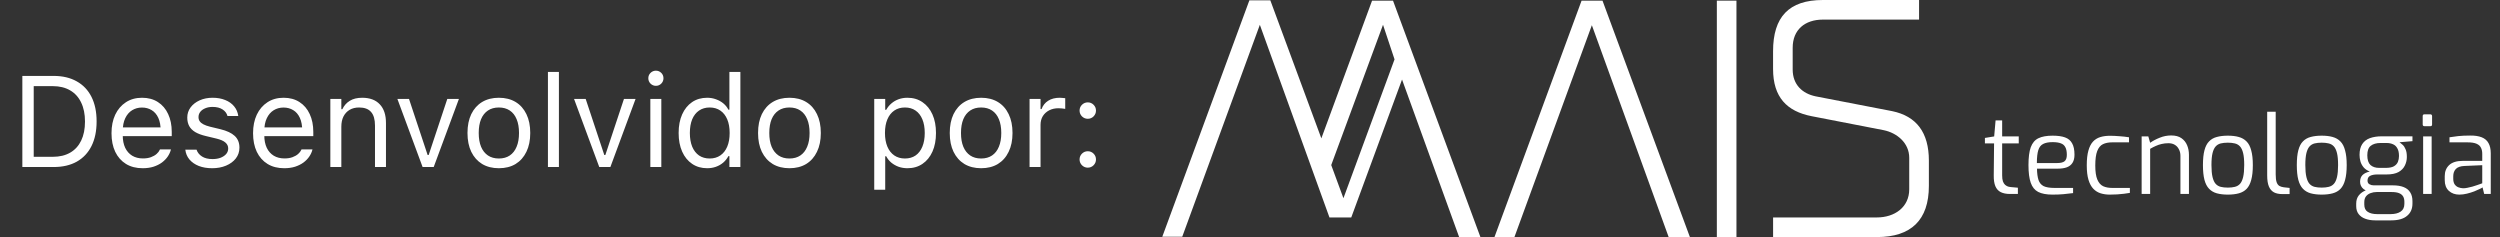
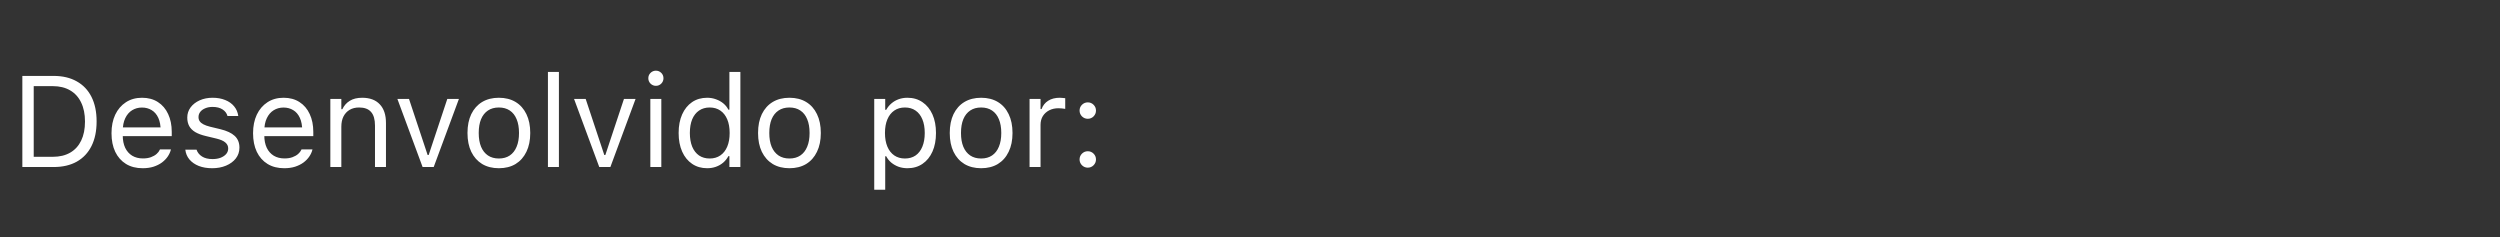
<svg xmlns="http://www.w3.org/2000/svg" width="232" height="22" viewBox="0 0 232 22" fill="none">
  <rect x="0" y="0" width="232" height="22" fill="#333333" stroke="none" />
  <path d="M2.074 15.5V7.045H4.975C5.811 7.045 6.525 7.213 7.119 7.549C7.717 7.881 8.174 8.361 8.49 8.99C8.807 9.619 8.965 10.377 8.965 11.264V11.275C8.965 12.162 8.807 12.922 8.49 13.555C8.174 14.184 7.719 14.666 7.125 15.002C6.531 15.334 5.814 15.5 4.975 15.5H2.074ZM3.129 14.551H4.904C5.533 14.551 6.07 14.422 6.516 14.164C6.961 13.906 7.301 13.533 7.535 13.045C7.77 12.557 7.887 11.971 7.887 11.287V11.275C7.887 10.588 7.768 10 7.529 9.512C7.295 9.02 6.955 8.645 6.51 8.387C6.064 8.125 5.529 7.994 4.904 7.994H3.129V14.551ZM13.242 15.611C12.641 15.611 12.123 15.479 11.69 15.213C11.26 14.947 10.928 14.572 10.693 14.088C10.463 13.6 10.348 13.025 10.348 12.365V12.359C10.348 11.707 10.463 11.135 10.693 10.643C10.928 10.15 11.258 9.766 11.684 9.488C12.109 9.211 12.607 9.072 13.178 9.072C13.752 9.072 14.244 9.205 14.654 9.471C15.068 9.736 15.385 10.107 15.604 10.584C15.826 11.057 15.938 11.607 15.938 12.236V12.635H10.875V11.82H15.416L14.912 12.565V12.16C14.912 11.664 14.838 11.256 14.69 10.935C14.541 10.615 14.336 10.377 14.074 10.221C13.812 10.06 13.512 9.98 13.172 9.98C12.832 9.98 12.527 10.065 12.258 10.232C11.992 10.396 11.781 10.641 11.625 10.965C11.469 11.289 11.391 11.688 11.391 12.16V12.565C11.391 13.014 11.467 13.398 11.619 13.719C11.771 14.035 11.988 14.279 12.27 14.451C12.551 14.619 12.883 14.703 13.266 14.703C13.551 14.703 13.799 14.664 14.01 14.586C14.221 14.508 14.395 14.408 14.531 14.287C14.668 14.166 14.764 14.043 14.818 13.918L14.842 13.865H15.861L15.85 13.912C15.795 14.127 15.697 14.336 15.557 14.539C15.42 14.738 15.242 14.92 15.023 15.084C14.805 15.244 14.545 15.373 14.244 15.471C13.947 15.565 13.613 15.611 13.242 15.611ZM19.688 15.611C19.219 15.611 18.805 15.541 18.445 15.4C18.086 15.256 17.797 15.055 17.578 14.797C17.363 14.539 17.236 14.236 17.197 13.889H18.24C18.326 14.15 18.494 14.361 18.744 14.521C18.994 14.682 19.32 14.762 19.723 14.762C20.008 14.762 20.258 14.721 20.473 14.639C20.691 14.553 20.863 14.438 20.988 14.293C21.113 14.145 21.176 13.975 21.176 13.783V13.771C21.176 13.557 21.09 13.375 20.918 13.227C20.746 13.074 20.465 12.951 20.074 12.857L19.096 12.623C18.701 12.529 18.377 12.408 18.123 12.26C17.869 12.107 17.682 11.922 17.561 11.703C17.439 11.48 17.379 11.219 17.379 10.918V10.912C17.379 10.56 17.48 10.246 17.684 9.969C17.891 9.691 18.172 9.473 18.527 9.312C18.883 9.152 19.283 9.072 19.729 9.072C20.17 9.072 20.561 9.143 20.9 9.283C21.244 9.42 21.52 9.615 21.727 9.869C21.938 10.123 22.066 10.422 22.113 10.766H21.111C21.045 10.516 20.893 10.312 20.654 10.156C20.416 10 20.105 9.922 19.723 9.922C19.473 9.922 19.25 9.963 19.055 10.045C18.859 10.123 18.705 10.232 18.592 10.373C18.479 10.514 18.422 10.678 18.422 10.865V10.877C18.422 11.018 18.459 11.143 18.533 11.252C18.607 11.361 18.723 11.457 18.879 11.539C19.035 11.621 19.236 11.693 19.482 11.756L20.455 11.99C21.049 12.135 21.49 12.342 21.779 12.611C22.072 12.881 22.219 13.242 22.219 13.695V13.707C22.219 14.082 22.107 14.414 21.885 14.703C21.662 14.988 21.359 15.211 20.977 15.371C20.598 15.531 20.168 15.611 19.688 15.611ZM26.379 15.611C25.777 15.611 25.26 15.479 24.826 15.213C24.396 14.947 24.064 14.572 23.83 14.088C23.6 13.6 23.484 13.025 23.484 12.365V12.359C23.484 11.707 23.6 11.135 23.83 10.643C24.064 10.15 24.395 9.766 24.82 9.488C25.246 9.211 25.744 9.072 26.314 9.072C26.889 9.072 27.381 9.205 27.791 9.471C28.205 9.736 28.521 10.107 28.74 10.584C28.963 11.057 29.074 11.607 29.074 12.236V12.635H24.012V11.82H28.553L28.049 12.565V12.16C28.049 11.664 27.975 11.256 27.826 10.935C27.678 10.615 27.473 10.377 27.211 10.221C26.949 10.06 26.648 9.98 26.309 9.98C25.969 9.98 25.664 10.065 25.395 10.232C25.129 10.396 24.918 10.641 24.762 10.965C24.605 11.289 24.527 11.688 24.527 12.16V12.565C24.527 13.014 24.604 13.398 24.756 13.719C24.908 14.035 25.125 14.279 25.406 14.451C25.688 14.619 26.02 14.703 26.402 14.703C26.688 14.703 26.936 14.664 27.146 14.586C27.357 14.508 27.531 14.408 27.668 14.287C27.805 14.166 27.9 14.043 27.955 13.918L27.979 13.865H28.998L28.986 13.912C28.932 14.127 28.834 14.336 28.693 14.539C28.557 14.738 28.379 14.92 28.16 15.084C27.941 15.244 27.682 15.373 27.381 15.471C27.084 15.565 26.75 15.611 26.379 15.611ZM30.656 15.5V9.184H31.676V10.133H31.77C31.93 9.797 32.16 9.537 32.461 9.354C32.762 9.166 33.145 9.072 33.609 9.072C34.32 9.072 34.865 9.275 35.244 9.682C35.627 10.084 35.818 10.66 35.818 11.41V15.5H34.799V11.656C34.799 11.086 34.678 10.664 34.435 10.391C34.197 10.113 33.826 9.975 33.322 9.975C32.986 9.975 32.695 10.047 32.449 10.191C32.203 10.336 32.012 10.541 31.875 10.807C31.742 11.072 31.676 11.391 31.676 11.762V15.5H30.656ZM39.217 15.5L36.879 9.184H37.957L39.685 14.387H39.779L41.508 9.184H42.586L40.248 15.5H39.217ZM46.295 15.611C45.697 15.611 45.18 15.48 44.742 15.219C44.309 14.953 43.973 14.576 43.734 14.088C43.5 13.6 43.383 13.02 43.383 12.348V12.336C43.383 11.66 43.5 11.078 43.734 10.59C43.973 10.102 44.309 9.727 44.742 9.465C45.18 9.203 45.697 9.072 46.295 9.072C46.897 9.072 47.414 9.203 47.848 9.465C48.281 9.727 48.615 10.102 48.85 10.59C49.088 11.078 49.207 11.66 49.207 12.336V12.348C49.207 13.02 49.088 13.6 48.85 14.088C48.615 14.576 48.281 14.953 47.848 15.219C47.414 15.48 46.897 15.611 46.295 15.611ZM46.295 14.709C46.693 14.709 47.031 14.615 47.309 14.428C47.586 14.24 47.797 13.971 47.941 13.619C48.09 13.268 48.164 12.844 48.164 12.348V12.336C48.164 11.836 48.09 11.41 47.941 11.059C47.797 10.707 47.586 10.44 47.309 10.256C47.031 10.068 46.693 9.975 46.295 9.975C45.897 9.975 45.559 10.068 45.281 10.256C45.004 10.44 44.791 10.707 44.643 11.059C44.498 11.41 44.426 11.836 44.426 12.336V12.348C44.426 12.844 44.498 13.268 44.643 13.619C44.791 13.971 45.004 14.24 45.281 14.428C45.559 14.615 45.897 14.709 46.295 14.709ZM50.848 15.5V6.676H51.867V15.5H50.848ZM55.611 15.5L53.273 9.184H54.352L56.08 14.387H56.174L57.902 9.184H58.98L56.643 15.5H55.611ZM60.352 15.5V9.184H61.371V15.5H60.352ZM60.867 7.965C60.676 7.965 60.51 7.896 60.369 7.76C60.232 7.619 60.164 7.453 60.164 7.262C60.164 7.066 60.232 6.9 60.369 6.764C60.51 6.627 60.676 6.559 60.867 6.559C61.062 6.559 61.228 6.627 61.365 6.764C61.502 6.9 61.57 7.066 61.57 7.262C61.57 7.453 61.502 7.619 61.365 7.76C61.228 7.896 61.062 7.965 60.867 7.965ZM65.625 15.611C65.094 15.611 64.629 15.477 64.231 15.207C63.832 14.938 63.523 14.559 63.305 14.07C63.086 13.578 62.977 13.004 62.977 12.348V12.336C62.977 11.676 63.086 11.102 63.305 10.613C63.523 10.125 63.83 9.746 64.225 9.477C64.623 9.207 65.09 9.072 65.625 9.072C65.914 9.072 66.186 9.119 66.439 9.213C66.697 9.303 66.926 9.43 67.125 9.594C67.324 9.758 67.481 9.953 67.594 10.18H67.688V6.676H68.707V15.5H67.688V14.492H67.594C67.465 14.727 67.303 14.928 67.107 15.096C66.912 15.26 66.689 15.387 66.439 15.477C66.189 15.566 65.918 15.611 65.625 15.611ZM65.859 14.709C66.242 14.709 66.572 14.613 66.85 14.422C67.127 14.23 67.34 13.959 67.488 13.607C67.637 13.252 67.711 12.832 67.711 12.348V12.336C67.711 11.848 67.637 11.428 67.488 11.076C67.34 10.725 67.127 10.453 66.85 10.262C66.572 10.07 66.242 9.975 65.859 9.975C65.477 9.975 65.147 10.07 64.869 10.262C64.596 10.449 64.385 10.719 64.236 11.07C64.092 11.422 64.019 11.844 64.019 12.336V12.348C64.019 12.836 64.092 13.258 64.236 13.613C64.385 13.965 64.596 14.236 64.869 14.428C65.147 14.615 65.477 14.709 65.859 14.709ZM73.26 15.611C72.662 15.611 72.144 15.48 71.707 15.219C71.273 14.953 70.938 14.576 70.699 14.088C70.465 13.6 70.348 13.02 70.348 12.348V12.336C70.348 11.66 70.465 11.078 70.699 10.59C70.938 10.102 71.273 9.727 71.707 9.465C72.144 9.203 72.662 9.072 73.26 9.072C73.861 9.072 74.379 9.203 74.812 9.465C75.246 9.727 75.58 10.102 75.814 10.59C76.053 11.078 76.172 11.66 76.172 12.336V12.348C76.172 13.02 76.053 13.6 75.814 14.088C75.58 14.576 75.246 14.953 74.812 15.219C74.379 15.48 73.861 15.611 73.26 15.611ZM73.26 14.709C73.658 14.709 73.996 14.615 74.273 14.428C74.551 14.24 74.762 13.971 74.906 13.619C75.055 13.268 75.129 12.844 75.129 12.348V12.336C75.129 11.836 75.055 11.41 74.906 11.059C74.762 10.707 74.551 10.44 74.273 10.256C73.996 10.068 73.658 9.975 73.26 9.975C72.861 9.975 72.523 10.068 72.246 10.256C71.969 10.44 71.756 10.707 71.607 11.059C71.463 11.41 71.391 11.836 71.391 12.336V12.348C71.391 12.844 71.463 13.268 71.607 13.619C71.756 13.971 71.969 14.24 72.246 14.428C72.523 14.615 72.861 14.709 73.26 14.709ZM81.129 17.609V9.184H82.148V10.191H82.242C82.371 9.957 82.533 9.758 82.728 9.594C82.924 9.426 83.147 9.297 83.397 9.207C83.647 9.117 83.918 9.072 84.211 9.072C84.746 9.072 85.211 9.209 85.606 9.482C86.004 9.752 86.312 10.131 86.531 10.619C86.75 11.107 86.859 11.68 86.859 12.336V12.348C86.859 13.008 86.75 13.582 86.531 14.07C86.312 14.559 86.004 14.938 85.606 15.207C85.211 15.477 84.746 15.611 84.211 15.611C83.922 15.611 83.648 15.566 83.391 15.477C83.137 15.383 82.91 15.254 82.711 15.09C82.516 14.926 82.359 14.73 82.242 14.504H82.148V17.609H81.129ZM83.977 14.709C84.363 14.709 84.693 14.615 84.967 14.428C85.24 14.236 85.449 13.965 85.594 13.613C85.742 13.258 85.816 12.836 85.816 12.348V12.336C85.816 11.844 85.742 11.422 85.594 11.07C85.449 10.719 85.24 10.449 84.967 10.262C84.693 10.07 84.363 9.975 83.977 9.975C83.594 9.975 83.264 10.07 82.986 10.262C82.709 10.453 82.496 10.725 82.348 11.076C82.199 11.428 82.125 11.848 82.125 12.336V12.348C82.125 12.832 82.199 13.252 82.348 13.607C82.496 13.959 82.709 14.23 82.986 14.422C83.264 14.613 83.594 14.709 83.977 14.709ZM91.049 15.611C90.451 15.611 89.934 15.48 89.496 15.219C89.062 14.953 88.727 14.576 88.488 14.088C88.254 13.6 88.137 13.02 88.137 12.348V12.336C88.137 11.66 88.254 11.078 88.488 10.59C88.727 10.102 89.062 9.727 89.496 9.465C89.934 9.203 90.451 9.072 91.049 9.072C91.65 9.072 92.168 9.203 92.602 9.465C93.035 9.727 93.369 10.102 93.603 10.59C93.842 11.078 93.961 11.66 93.961 12.336V12.348C93.961 13.02 93.842 13.6 93.603 14.088C93.369 14.576 93.035 14.953 92.602 15.219C92.168 15.48 91.65 15.611 91.049 15.611ZM91.049 14.709C91.447 14.709 91.785 14.615 92.062 14.428C92.34 14.24 92.551 13.971 92.695 13.619C92.844 13.268 92.918 12.844 92.918 12.348V12.336C92.918 11.836 92.844 11.41 92.695 11.059C92.551 10.707 92.34 10.44 92.062 10.256C91.785 10.068 91.447 9.975 91.049 9.975C90.65 9.975 90.312 10.068 90.035 10.256C89.758 10.44 89.545 10.707 89.397 11.059C89.252 11.41 89.18 11.836 89.18 12.336V12.348C89.18 12.844 89.252 13.268 89.397 13.619C89.545 13.971 89.758 14.24 90.035 14.428C90.312 14.615 90.65 14.709 91.049 14.709ZM95.543 15.5V9.184H96.562V10.121H96.656C96.777 9.789 96.982 9.531 97.272 9.348C97.561 9.164 97.918 9.072 98.344 9.072C98.441 9.072 98.537 9.078 98.631 9.09C98.728 9.098 98.803 9.105 98.853 9.113V10.104C98.748 10.084 98.644 10.07 98.543 10.062C98.445 10.051 98.34 10.045 98.227 10.045C97.902 10.045 97.615 10.109 97.365 10.238C97.115 10.367 96.918 10.547 96.773 10.777C96.633 11.008 96.562 11.277 96.562 11.586V15.5H95.543ZM100.945 15.559C100.738 15.559 100.559 15.484 100.406 15.336C100.258 15.184 100.184 15.004 100.184 14.797C100.184 14.586 100.258 14.406 100.406 14.258C100.559 14.109 100.738 14.035 100.945 14.035C101.156 14.035 101.336 14.109 101.484 14.258C101.633 14.406 101.707 14.586 101.707 14.797C101.707 15.004 101.633 15.184 101.484 15.336C101.336 15.484 101.156 15.559 100.945 15.559ZM100.945 11.023C100.738 11.023 100.559 10.949 100.406 10.801C100.258 10.648 100.184 10.469 100.184 10.262C100.184 10.051 100.258 9.871 100.406 9.723C100.559 9.574 100.738 9.5 100.945 9.5C101.156 9.5 101.336 9.574 101.484 9.723C101.633 9.871 101.707 10.051 101.707 10.262C101.707 10.469 101.633 10.648 101.484 10.801C101.336 10.949 101.156 11.023 100.945 11.023Z" fill="white" />
-   <path d="M125.397 20.179L130.109 7.381L135.407 21.997H137.381L129.271 0.059H127.328L122.621 12.839L117.885 0.028H115.943L107.861 21.966H109.713L116.914 2.302L123.374 20.181H125.399L125.397 20.179ZM124.672 18.399L123.538 15.318L128.344 2.3L129.413 5.51L124.669 18.399H124.672Z" fill="white" />
-   <path d="M154.851 21.997L147.725 2.339L140.54 21.997H138.688L146.77 0.06H148.712L156.822 21.997H154.849H154.851Z" fill="white" />
-   <path d="M164.538 20.179H174.171C175.831 20.179 177.177 19.224 177.177 17.566V14.645C177.177 13.264 176.043 12.335 174.81 12.081L168.122 10.783C165.825 10.335 164.541 9.021 164.541 6.408V4.75C164.541 1.583 165.996 0 169.165 0H178.089V1.819H169.168C167.488 1.819 166.361 2.768 166.361 4.426V6.455C166.361 7.859 167.262 8.687 168.497 8.941L175.585 10.312C177.861 10.78 179 12.309 179 14.904V17.25C179 20.417 177.356 22 174.184 22H164.543V20.181L164.538 20.179Z" fill="white" />
-   <path d="M161.143 0.06V21.997H159.323V0.06H161.143Z" fill="white" />
-   <path d="M186.53 18C186.183 18 185.897 17.943 185.67 17.83C185.443 17.717 185.277 17.533 185.17 17.28C185.063 17.027 185.013 16.69 185.02 16.27L185.05 13.31H184.2V12.8L185.06 12.66L185.19 11.17H185.8V12.66H187.34V13.31H185.8V16.27C185.8 16.503 185.823 16.69 185.87 16.83C185.923 16.97 185.99 17.077 186.07 17.15C186.157 17.223 186.247 17.277 186.34 17.31C186.433 17.337 186.523 17.353 186.61 17.36L187.26 17.42V18H186.53ZM190.472 18.06C189.912 18.06 189.469 17.977 189.142 17.81C188.822 17.643 188.592 17.36 188.452 16.96C188.312 16.56 188.242 16.013 188.242 15.32C188.242 14.613 188.312 14.063 188.452 13.67C188.599 13.27 188.835 12.99 189.162 12.83C189.489 12.67 189.929 12.59 190.482 12.59C190.955 12.59 191.339 12.643 191.632 12.75C191.932 12.857 192.152 13.04 192.292 13.3C192.439 13.553 192.512 13.907 192.512 14.36C192.512 14.673 192.449 14.927 192.322 15.12C192.202 15.307 192.025 15.443 191.792 15.53C191.565 15.61 191.295 15.65 190.982 15.65H189.032C189.039 16.083 189.085 16.433 189.172 16.7C189.259 16.96 189.415 17.15 189.642 17.27C189.875 17.383 190.215 17.44 190.662 17.44H192.382V17.92C192.075 17.96 191.775 17.993 191.482 18.02C191.189 18.047 190.852 18.06 190.472 18.06ZM189.022 15.13H190.922C191.222 15.13 191.442 15.077 191.582 14.97C191.729 14.857 191.802 14.657 191.802 14.37C191.802 14.063 191.755 13.827 191.662 13.66C191.575 13.487 191.435 13.367 191.242 13.3C191.055 13.227 190.802 13.19 190.482 13.19C190.109 13.19 189.815 13.247 189.602 13.36C189.389 13.467 189.239 13.66 189.152 13.94C189.065 14.22 189.022 14.617 189.022 15.13ZM195.782 18.06C195.482 18.06 195.202 18.02 194.942 17.94C194.682 17.86 194.455 17.72 194.262 17.52C194.069 17.32 193.919 17.043 193.812 16.69C193.705 16.337 193.652 15.887 193.652 15.34C193.652 14.787 193.702 14.333 193.802 13.98C193.902 13.62 194.045 13.34 194.232 13.14C194.419 12.94 194.645 12.8 194.912 12.72C195.179 12.64 195.475 12.6 195.802 12.6C196.069 12.6 196.359 12.613 196.672 12.64C196.985 12.66 197.285 12.693 197.572 12.74V13.21H196.012C195.672 13.21 195.385 13.267 195.152 13.38C194.919 13.493 194.742 13.707 194.622 14.02C194.502 14.327 194.442 14.773 194.442 15.36C194.442 15.927 194.505 16.36 194.632 16.66C194.759 16.96 194.939 17.167 195.172 17.28C195.405 17.387 195.689 17.44 196.022 17.44H197.652V17.9C197.499 17.927 197.319 17.953 197.112 17.98C196.912 18.007 196.699 18.027 196.472 18.04C196.245 18.053 196.015 18.06 195.782 18.06ZM198.744 18V12.66H199.364L199.534 13.25C199.788 13.07 200.084 12.913 200.424 12.78C200.764 12.64 201.118 12.57 201.484 12.57C201.878 12.57 202.194 12.653 202.434 12.82C202.674 12.987 202.851 13.207 202.964 13.48C203.078 13.753 203.134 14.05 203.134 14.37V18H202.344V14.46C202.344 14.233 202.298 14.033 202.204 13.86C202.118 13.68 201.991 13.54 201.824 13.44C201.664 13.34 201.464 13.29 201.224 13.29C201.004 13.29 200.798 13.313 200.604 13.36C200.418 13.4 200.238 13.46 200.064 13.54C199.898 13.613 199.721 13.703 199.534 13.81V18H198.744ZM206.743 18.06C206.357 18.06 206.017 18.02 205.723 17.94C205.437 17.86 205.197 17.72 205.003 17.52C204.81 17.32 204.667 17.043 204.573 16.69C204.48 16.33 204.433 15.873 204.433 15.32C204.433 14.76 204.48 14.303 204.573 13.95C204.667 13.59 204.81 13.313 205.003 13.12C205.197 12.92 205.437 12.783 205.723 12.71C206.017 12.63 206.357 12.59 206.743 12.59C207.13 12.59 207.467 12.63 207.753 12.71C208.047 12.79 208.29 12.93 208.483 13.13C208.677 13.323 208.82 13.6 208.913 13.96C209.013 14.313 209.063 14.767 209.063 15.32C209.063 15.88 209.013 16.34 208.913 16.7C208.82 17.053 208.677 17.33 208.483 17.53C208.297 17.723 208.057 17.86 207.763 17.94C207.47 18.02 207.13 18.06 206.743 18.06ZM206.743 17.41C206.99 17.41 207.207 17.387 207.393 17.34C207.587 17.293 207.747 17.2 207.873 17.06C208 16.92 208.097 16.71 208.163 16.43C208.23 16.15 208.263 15.78 208.263 15.32C208.263 14.853 208.23 14.483 208.163 14.21C208.097 13.937 208 13.73 207.873 13.59C207.747 13.45 207.587 13.357 207.393 13.31C207.207 13.263 206.99 13.24 206.743 13.24C206.49 13.24 206.27 13.263 206.083 13.31C205.897 13.357 205.74 13.45 205.613 13.59C205.487 13.73 205.39 13.937 205.323 14.21C205.257 14.483 205.223 14.853 205.223 15.32C205.223 15.78 205.257 16.15 205.323 16.43C205.39 16.71 205.487 16.92 205.613 17.06C205.74 17.2 205.897 17.293 206.083 17.34C206.27 17.387 206.49 17.41 206.743 17.41ZM211.795 18.01C211.488 18.01 211.231 17.957 211.025 17.85C210.818 17.737 210.661 17.557 210.555 17.31C210.448 17.057 210.395 16.717 210.395 16.29V10.37H211.185V16.19C211.185 16.51 211.215 16.753 211.275 16.92C211.335 17.08 211.421 17.193 211.535 17.26C211.648 17.32 211.781 17.36 211.935 17.38L212.475 17.44V18.01H211.795ZM215.454 18.06C215.068 18.06 214.728 18.02 214.434 17.94C214.148 17.86 213.908 17.72 213.714 17.52C213.521 17.32 213.378 17.043 213.284 16.69C213.191 16.33 213.144 15.873 213.144 15.32C213.144 14.76 213.191 14.303 213.284 13.95C213.378 13.59 213.521 13.313 213.714 13.12C213.908 12.92 214.148 12.783 214.434 12.71C214.728 12.63 215.068 12.59 215.454 12.59C215.841 12.59 216.178 12.63 216.464 12.71C216.758 12.79 217.001 12.93 217.194 13.13C217.388 13.323 217.531 13.6 217.624 13.96C217.724 14.313 217.774 14.767 217.774 15.32C217.774 15.88 217.724 16.34 217.624 16.7C217.531 17.053 217.388 17.33 217.194 17.53C217.008 17.723 216.768 17.86 216.474 17.94C216.181 18.02 215.841 18.06 215.454 18.06ZM215.454 17.41C215.701 17.41 215.918 17.387 216.104 17.34C216.298 17.293 216.458 17.2 216.584 17.06C216.711 16.92 216.808 16.71 216.874 16.43C216.941 16.15 216.974 15.78 216.974 15.32C216.974 14.853 216.941 14.483 216.874 14.21C216.808 13.937 216.711 13.73 216.584 13.59C216.458 13.45 216.298 13.357 216.104 13.31C215.918 13.263 215.701 13.24 215.454 13.24C215.201 13.24 214.981 13.263 214.794 13.31C214.608 13.357 214.451 13.45 214.324 13.59C214.198 13.73 214.101 13.937 214.034 14.21C213.968 14.483 213.934 14.853 213.934 15.32C213.934 15.78 213.968 16.15 214.034 16.43C214.101 16.71 214.198 16.92 214.324 17.06C214.451 17.2 214.608 17.293 214.794 17.34C214.981 17.387 215.201 17.41 215.454 17.41ZM220.416 20.45C220.069 20.45 219.762 20.4 219.496 20.3C219.236 20.207 219.029 20.06 218.876 19.86C218.729 19.667 218.656 19.423 218.656 19.13V18.89C218.656 18.583 218.739 18.327 218.906 18.12C219.079 17.913 219.296 17.76 219.556 17.66C219.816 17.553 220.082 17.5 220.356 17.5L220.556 17.82C220.356 17.82 220.169 17.853 219.996 17.92C219.822 17.98 219.679 18.08 219.566 18.22C219.459 18.36 219.406 18.54 219.406 18.76V18.98C219.406 19.3 219.512 19.527 219.726 19.66C219.939 19.8 220.229 19.87 220.596 19.87H221.836C222.236 19.87 222.549 19.793 222.776 19.64C223.009 19.487 223.126 19.247 223.126 18.92V18.72C223.126 18.533 223.089 18.373 223.016 18.24C222.942 18.107 222.819 18.003 222.646 17.93C222.479 17.857 222.242 17.82 221.936 17.82H220.326C219.912 17.82 219.589 17.733 219.356 17.56C219.129 17.38 219.016 17.15 219.016 16.87C219.016 16.603 219.092 16.393 219.246 16.24C219.406 16.087 219.629 15.98 219.916 15.92C219.669 15.82 219.476 15.687 219.336 15.52C219.196 15.347 219.099 15.163 219.046 14.97C218.992 14.77 218.966 14.57 218.966 14.37C218.966 13.957 219.049 13.623 219.216 13.37C219.382 13.117 219.619 12.933 219.926 12.82C220.239 12.707 220.606 12.65 221.026 12.65H223.876V13.1L222.676 13.2C222.762 13.26 222.859 13.34 222.966 13.44C223.072 13.533 223.162 13.67 223.236 13.85C223.316 14.023 223.356 14.263 223.356 14.57C223.356 14.843 223.296 15.103 223.176 15.35C223.062 15.597 222.869 15.8 222.596 15.96C222.322 16.113 221.946 16.19 221.466 16.19H220.616C220.336 16.19 220.112 16.233 219.946 16.32C219.786 16.4 219.706 16.547 219.706 16.76C219.706 16.92 219.766 17.033 219.886 17.1C220.006 17.167 220.132 17.2 220.266 17.2H222.036C222.449 17.2 222.789 17.253 223.056 17.36C223.329 17.467 223.532 17.63 223.666 17.85C223.806 18.063 223.876 18.337 223.876 18.67V18.89C223.876 19.377 223.709 19.757 223.376 20.03C223.049 20.31 222.559 20.45 221.906 20.45H220.416ZM220.786 15.58H221.386C221.726 15.58 221.982 15.53 222.156 15.43C222.336 15.323 222.459 15.187 222.526 15.02C222.592 14.853 222.626 14.673 222.626 14.48C222.626 14.18 222.576 13.943 222.476 13.77C222.382 13.59 222.249 13.463 222.076 13.39C221.902 13.31 221.702 13.27 221.476 13.27H220.906C220.526 13.27 220.226 13.357 220.006 13.53C219.792 13.697 219.686 13.99 219.686 14.41C219.686 14.823 219.782 15.123 219.976 15.31C220.176 15.49 220.446 15.58 220.786 15.58ZM224.987 11.71C224.881 11.71 224.827 11.657 224.827 11.55V10.77C224.827 10.663 224.881 10.61 224.987 10.61H225.547C225.601 10.61 225.637 10.627 225.657 10.66C225.684 10.687 225.697 10.723 225.697 10.77V11.55C225.697 11.657 225.647 11.71 225.547 11.71H224.987ZM224.867 18V12.66H225.657V18H224.867ZM228.222 18.06C227.829 18.06 227.505 17.943 227.252 17.71C226.999 17.477 226.872 17.147 226.872 16.72V16.34C226.872 15.92 227.009 15.58 227.282 15.32C227.562 15.06 227.982 14.93 228.542 14.93H230.352V14.27C230.352 14.05 230.312 13.863 230.232 13.71C230.159 13.55 230.022 13.427 229.822 13.34C229.629 13.253 229.345 13.21 228.972 13.21H227.312V12.74C227.545 12.7 227.815 12.663 228.122 12.63C228.435 12.597 228.802 12.58 229.222 12.58C229.655 12.573 230.015 12.627 230.302 12.74C230.589 12.853 230.799 13.033 230.932 13.28C231.072 13.52 231.142 13.837 231.142 14.23V18H230.532L230.382 17.39C230.355 17.417 230.272 17.463 230.132 17.53C229.999 17.597 229.825 17.673 229.612 17.76C229.405 17.84 229.179 17.91 228.932 17.97C228.692 18.03 228.455 18.06 228.222 18.06ZM228.552 17.47C228.672 17.477 228.809 17.463 228.962 17.43C229.115 17.397 229.272 17.36 229.432 17.32C229.592 17.273 229.739 17.227 229.872 17.18C230.012 17.133 230.125 17.093 230.212 17.06C230.299 17.027 230.345 17.01 230.352 17.01V15.33L228.722 15.4C228.342 15.413 228.069 15.507 227.902 15.68C227.742 15.853 227.662 16.077 227.662 16.35V16.59C227.662 16.803 227.705 16.977 227.792 17.11C227.885 17.237 227.999 17.327 228.132 17.38C228.272 17.433 228.412 17.463 228.552 17.47Z" fill="white" />
</svg>